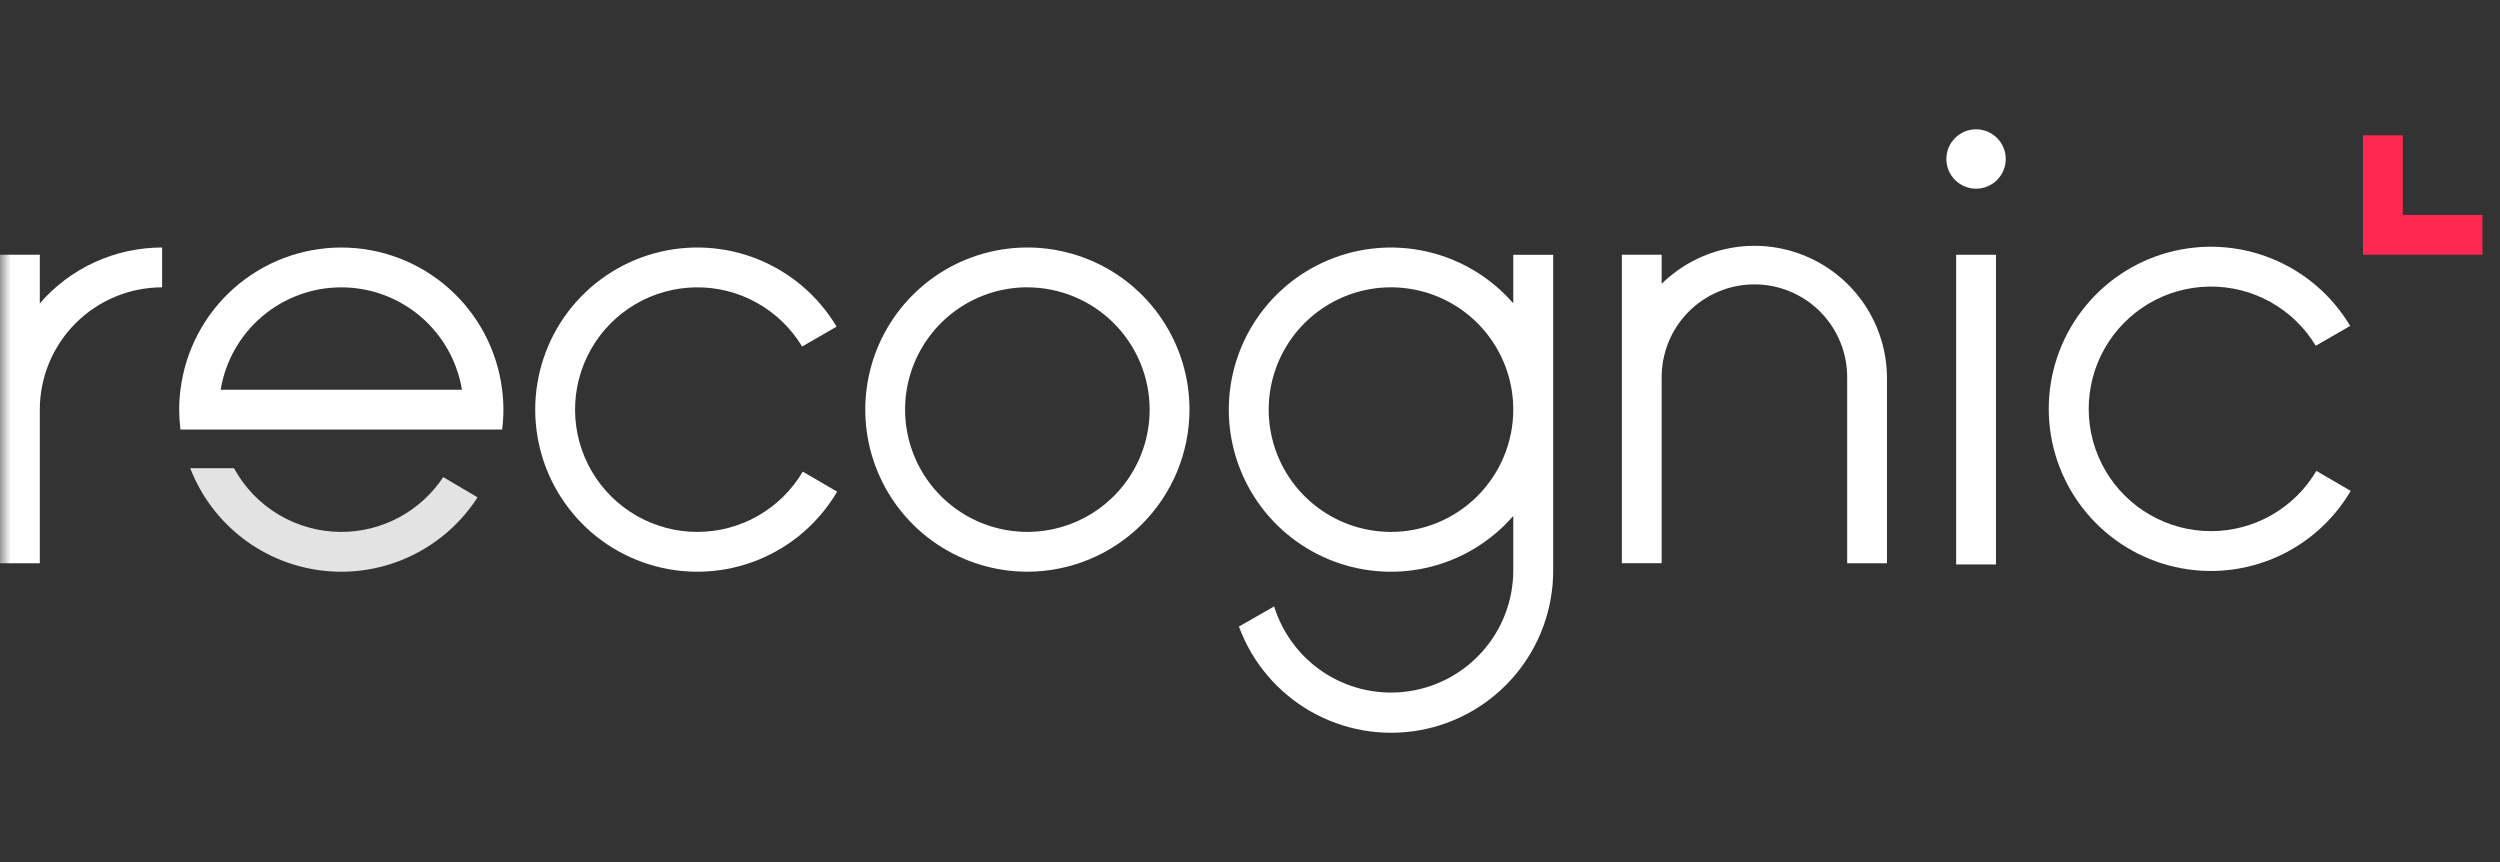
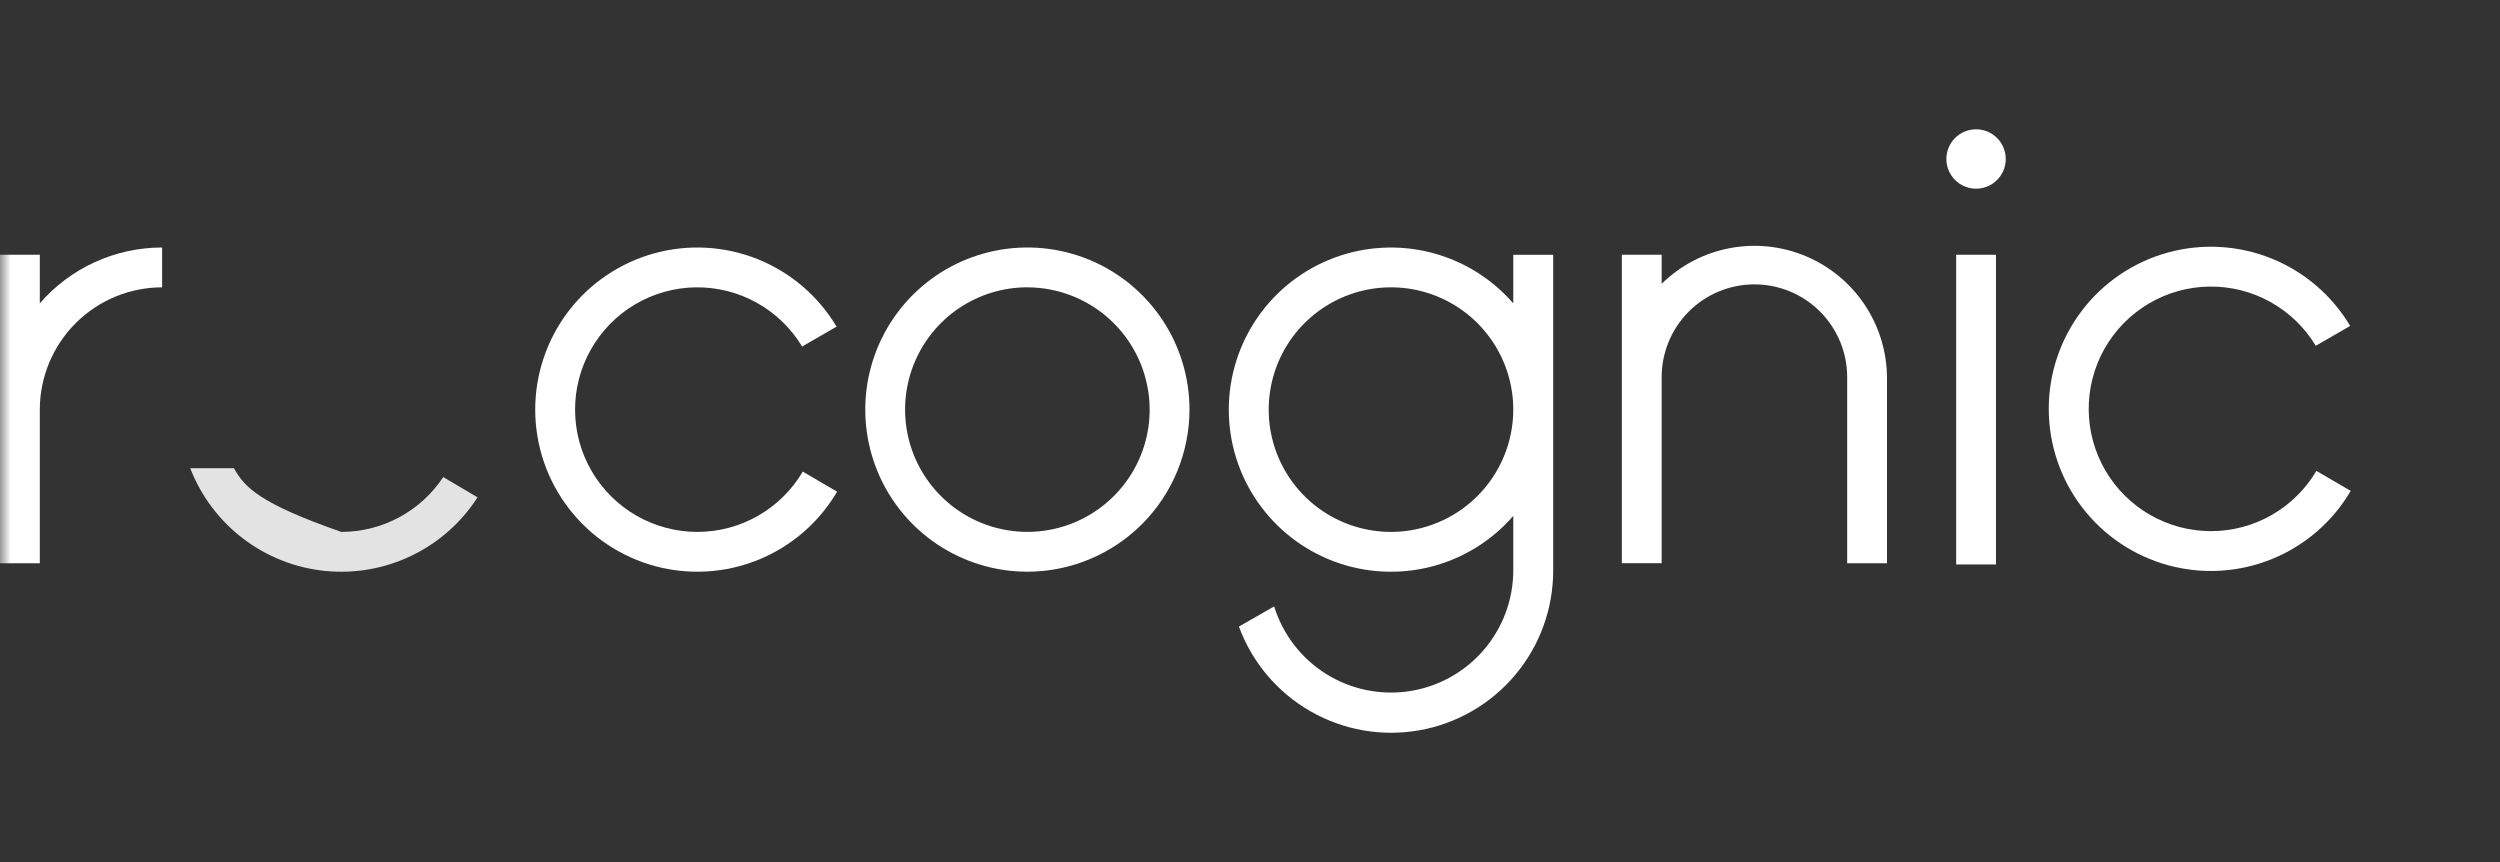
<svg xmlns="http://www.w3.org/2000/svg" width="116" height="40" viewBox="0 0 116 40" fill="none">
  <rect x="0" y="0" width="116" height="40" fill="#333333" stroke="none" />
  <mask id="mask0" mask-type="alpha" maskUnits="userSpaceOnUse" x="0" y="0" width="116" height="40">
    <rect width="116" height="40" fill="#C4C4C4" />
  </mask>
  <g mask="url(#mask0)">
    <path d="M91.69 8.755C92.451 8.755 93.067 8.138 93.067 7.377C93.067 6.617 92.451 6 91.69 6C90.929 6 90.312 6.617 90.312 7.377C90.312 8.138 90.929 8.755 91.69 8.755Z" fill="white" />
-     <path opacity="0.86" d="M15.837 24.681C14.818 24.68 13.818 24.406 12.941 23.886C12.065 23.365 11.345 22.619 10.857 21.725H8.826C9.327 23.018 10.176 24.149 11.279 24.99C12.382 25.831 13.697 26.35 15.077 26.49C16.458 26.63 17.85 26.385 19.099 25.782C20.349 25.18 21.408 24.243 22.158 23.076L20.566 22.137C20.049 22.919 19.346 23.56 18.521 24.004C17.696 24.448 16.774 24.68 15.837 24.681Z" fill="white" />
-     <path d="M23.299 18.083C23.074 16.262 22.192 14.587 20.817 13.371C19.442 12.156 17.671 11.485 15.836 11.485C14.002 11.485 12.23 12.156 10.856 13.371C9.481 14.587 8.599 16.262 8.374 18.083C8.335 18.389 8.315 18.698 8.314 19.006C8.315 19.298 8.332 19.589 8.367 19.878L8.374 19.931H23.299C23.299 19.931 23.303 19.908 23.306 19.878C23.378 19.282 23.376 18.68 23.3 18.084L23.299 18.083ZM10.239 18.083C10.457 16.757 11.14 15.551 12.166 14.681C13.191 13.811 14.492 13.333 15.836 13.333C17.181 13.333 18.482 13.811 19.507 14.681C20.532 15.551 21.215 16.757 21.434 18.083H10.239Z" fill="white" />
+     <path opacity="0.86" d="M15.837 24.681C12.065 23.365 11.345 22.619 10.857 21.725H8.826C9.327 23.018 10.176 24.149 11.279 24.99C12.382 25.831 13.697 26.35 15.077 26.49C16.458 26.63 17.85 26.385 19.099 25.782C20.349 25.18 21.408 24.243 22.158 23.076L20.566 22.137C20.049 22.919 19.346 23.56 18.521 24.004C17.696 24.448 16.774 24.68 15.837 24.681Z" fill="white" />
    <path d="M47.67 26.527C46.182 26.527 44.728 26.085 43.491 25.259C42.254 24.433 41.29 23.258 40.721 21.883C40.152 20.509 40.003 18.997 40.293 17.538C40.583 16.079 41.3 14.738 42.352 13.686C43.403 12.634 44.744 11.918 46.203 11.628C47.662 11.338 49.174 11.487 50.548 12.056C51.923 12.625 53.098 13.589 53.924 14.826C54.751 16.063 55.192 17.517 55.192 19.005C55.19 20.999 54.397 22.911 52.987 24.322C51.576 25.732 49.664 26.525 47.67 26.527ZM47.67 13.331C46.548 13.331 45.451 13.664 44.518 14.287C43.584 14.911 42.857 15.797 42.428 16.834C41.998 17.87 41.886 19.011 42.105 20.112C42.324 21.213 42.864 22.224 43.658 23.017C44.451 23.811 45.462 24.351 46.563 24.57C47.664 24.789 48.805 24.677 49.842 24.247C50.878 23.818 51.765 23.091 52.388 22.157C53.012 21.224 53.344 20.127 53.344 19.005C53.342 17.501 52.743 16.059 51.68 14.996C50.616 13.933 49.174 13.335 47.67 13.333V13.331Z" fill="white" />
    <path d="M32.359 24.681C31.368 24.681 30.393 24.421 29.533 23.928C28.673 23.434 27.957 22.724 27.457 21.867C26.957 21.011 26.69 20.039 26.683 19.047C26.676 18.055 26.929 17.079 27.417 16.216C27.904 15.352 28.61 14.632 29.463 14.126C30.316 13.62 31.287 13.346 32.278 13.333C33.27 13.319 34.248 13.565 35.114 14.047C35.981 14.529 36.706 15.229 37.218 16.079L38.817 15.156C37.973 13.74 36.687 12.64 35.157 12.025C33.626 11.411 31.936 11.317 30.347 11.758C28.758 12.198 27.358 13.148 26.361 14.462C25.365 15.777 24.829 17.382 24.834 19.031C24.84 20.68 25.387 22.282 26.392 23.589C27.396 24.897 28.803 25.838 30.395 26.268C31.987 26.698 33.677 26.592 35.203 25.968C36.729 25.344 38.008 24.235 38.843 22.813L37.248 21.884C36.746 22.735 36.032 23.441 35.175 23.931C34.318 24.422 33.347 24.68 32.359 24.681Z" fill="white" />
    <path d="M1.847 14.074V11.821H0V26.134H1.847V19.006C1.849 17.502 2.447 16.059 3.511 14.995C4.575 13.932 6.017 13.333 7.522 13.332V11.484C6.445 11.484 5.382 11.715 4.403 12.162C3.424 12.609 2.552 13.261 1.847 14.074Z" fill="white" />
    <path d="M92.613 11.821H90.766V26.191H92.613V11.821Z" fill="white" />
    <path d="M87.556 17.557C87.557 16.346 87.199 15.161 86.529 14.152C85.859 13.143 84.905 12.355 83.788 11.886C82.671 11.417 81.441 11.288 80.251 11.516C79.061 11.744 77.966 12.319 77.101 13.168V11.82H75.254V26.133H77.101V17.557C77.094 16.987 77.199 16.421 77.412 15.892C77.625 15.363 77.941 14.882 78.341 14.476C78.741 14.07 79.218 13.748 79.744 13.528C80.27 13.308 80.835 13.195 81.405 13.195C81.975 13.195 82.54 13.308 83.066 13.528C83.591 13.748 84.069 14.07 84.469 14.476C84.869 14.882 85.185 15.363 85.398 15.892C85.611 16.421 85.716 16.987 85.709 17.557V26.134H87.556V17.557Z" fill="white" />
    <path d="M102.592 24.645C101.601 24.646 100.626 24.386 99.766 23.892C98.906 23.399 98.19 22.689 97.69 21.832C97.19 20.976 96.923 20.003 96.916 19.011C96.909 18.02 97.162 17.043 97.649 16.18C98.137 15.316 98.843 14.596 99.696 14.09C100.549 13.584 101.52 13.311 102.511 13.297C103.503 13.283 104.481 13.53 105.348 14.012C106.214 14.494 106.94 15.194 107.451 16.044L109.048 15.122C108.204 13.705 106.918 12.604 105.387 11.99C103.857 11.375 102.167 11.281 100.577 11.721C98.988 12.161 97.587 13.112 96.591 14.426C95.594 15.74 95.057 17.346 95.062 18.995C95.068 20.644 95.615 22.246 96.62 23.554C97.625 24.862 99.031 25.803 100.624 26.233C102.216 26.663 103.906 26.558 105.432 25.933C106.959 25.309 108.238 24.201 109.073 22.778L107.48 21.849C106.979 22.7 106.264 23.406 105.407 23.896C104.55 24.386 103.58 24.645 102.592 24.645Z" fill="white" />
    <path d="M70.216 11.822V14.075C69.211 12.918 67.876 12.095 66.391 11.717C64.906 11.34 63.34 11.425 61.905 11.961C60.469 12.498 59.231 13.46 58.358 14.719C57.484 15.978 57.016 17.474 57.016 19.007C57.016 20.54 57.484 22.036 58.358 23.295C59.231 24.554 60.469 25.516 61.905 26.053C63.34 26.589 64.906 26.674 66.391 26.297C67.876 25.919 69.211 25.096 70.216 23.939V26.483C70.211 27.839 69.72 29.148 68.832 30.174C67.945 31.199 66.72 31.873 65.379 32.073C64.038 32.273 62.669 31.986 61.521 31.264C60.373 30.542 59.522 29.433 59.121 28.138L57.486 29.072C58.095 30.73 59.268 32.12 60.799 33C62.331 33.88 64.123 34.193 65.861 33.885C67.6 33.576 69.175 32.665 70.31 31.312C71.445 29.959 72.067 28.249 72.068 26.483V11.822H70.216ZM64.542 24.681C63.419 24.681 62.322 24.348 61.389 23.725C60.456 23.101 59.729 22.215 59.299 21.178C58.87 20.141 58.758 19 58.977 17.9C59.195 16.799 59.736 15.788 60.529 14.994C61.323 14.201 62.334 13.66 63.435 13.441C64.535 13.222 65.676 13.335 66.713 13.764C67.75 14.194 68.636 14.921 69.26 15.854C69.883 16.787 70.216 17.884 70.216 19.007C70.214 20.511 69.616 21.953 68.553 23.016C67.49 24.08 66.048 24.679 64.544 24.681H64.542Z" fill="white" />
-     <path d="M111.49 9.974V6.278H109.643V11.821H115.185V9.974H111.49Z" fill="#FF2850" />
  </g>
</svg>